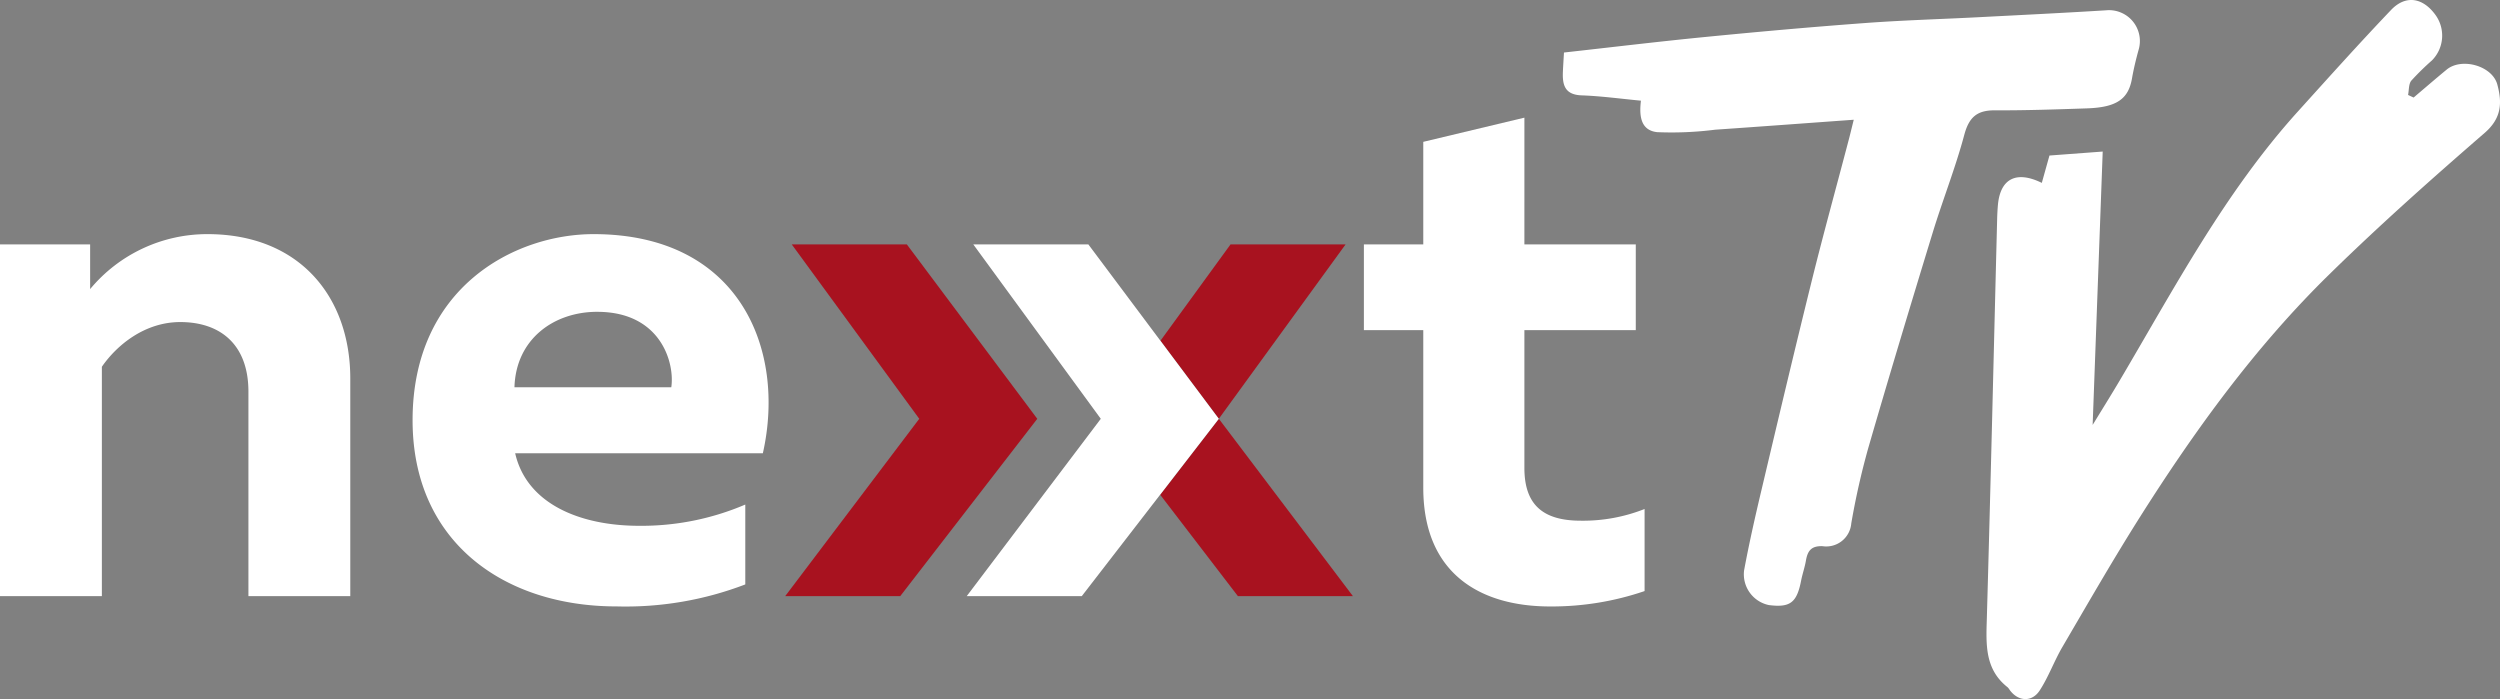
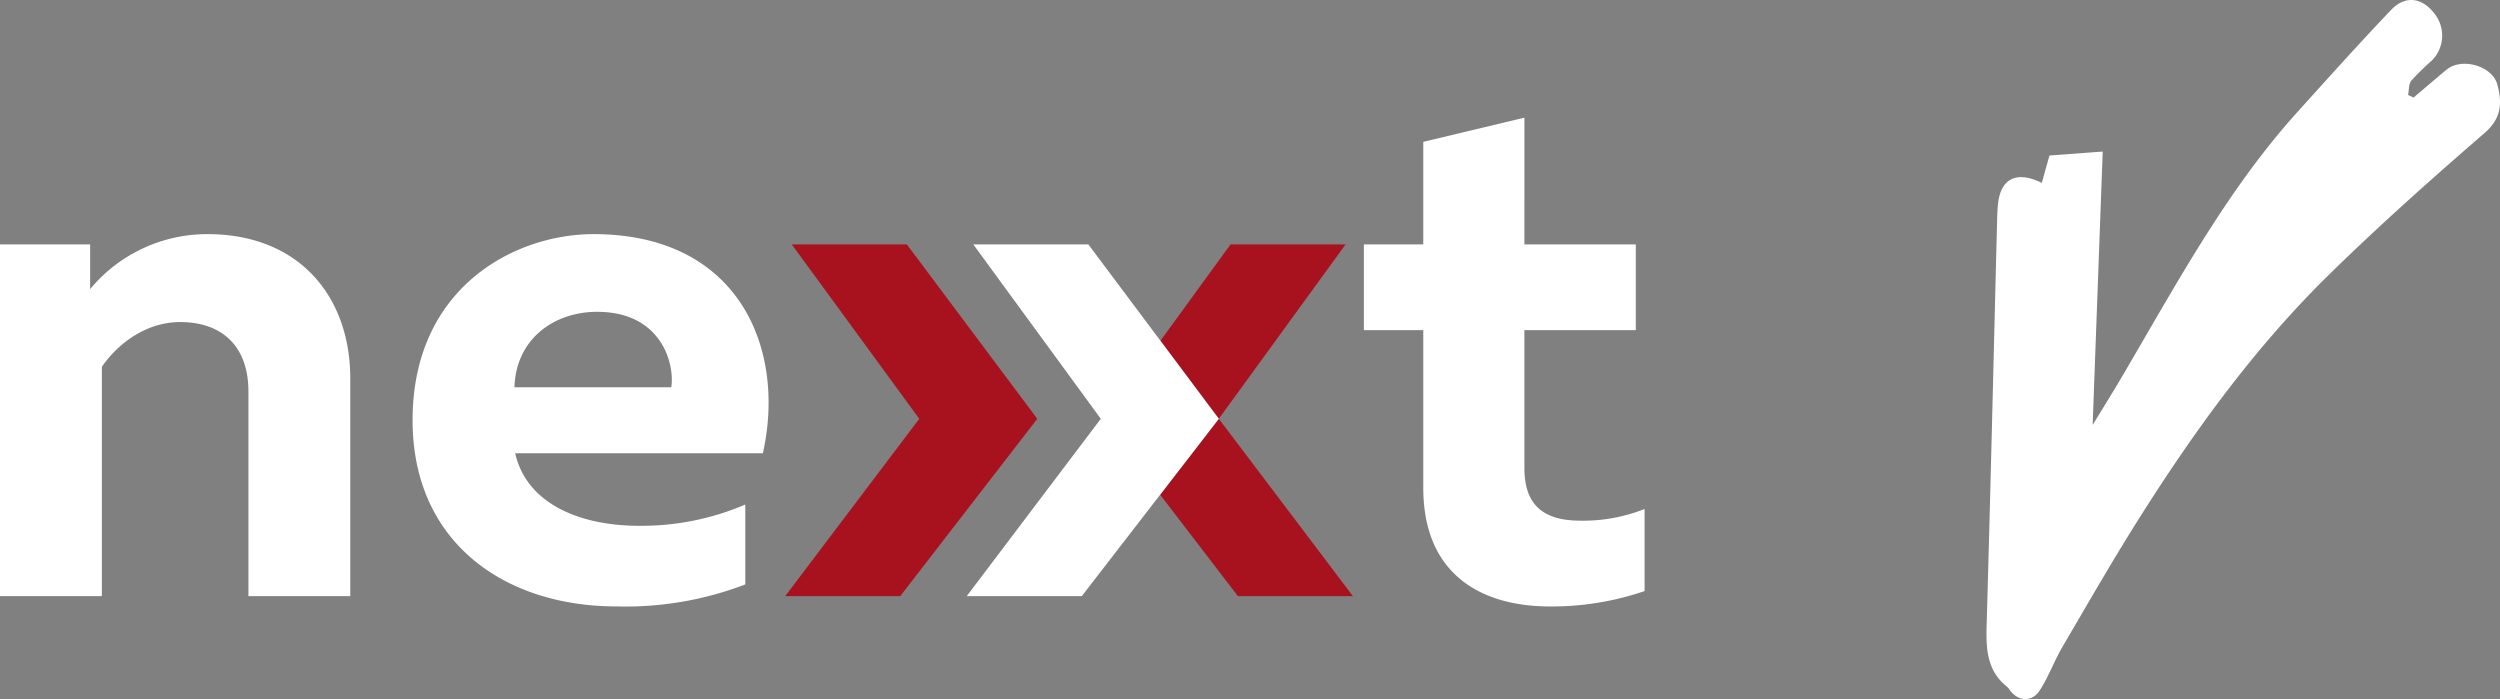
<svg xmlns="http://www.w3.org/2000/svg" width="277.838" height="77.695" viewBox="0 0 277.838 77.695">
  <rect x="0" y="0" width="277.838" height="77.695" fill="#808080" stroke="none" />
  <g id="Group_12" data-name="Group 12" transform="translate(-80 -428.144)">
    <g id="Group_10" data-name="Group 10" transform="translate(208.932 455.304)">
      <path id="Path_16" data-name="Path 16" d="M472.67,581.87l-14.9-19.709-6.521,8.439,8.638,11.27Z" transform="translate(-451.245 -542.778)" fill="#a8121f" />
      <path id="Path_17" data-name="Path 17" d="M471.919,506.349H459.132l-7.791,10.709,6.487,8.674Z" transform="translate(-451.308 -506.349)" fill="#a8121f" />
    </g>
    <path id="Path_18" data-name="Path 18" d="M103.048,503.065c10.262,0,15.881,7,15.881,16.044V543.3h-11.32V520.575c0-5.293-3.176-7.737-7.574-7.737-3.991,0-7.086,2.606-8.714,4.968V543.3H80V504.206H90.017v4.968A16.913,16.913,0,0,1,103.048,503.065Z" transform="translate(0 -48.901)" fill="#fff" />
    <path id="Path_19" data-name="Path 19" d="M232.139,503.065c16.207,0,21.419,12.787,18.813,24.352H223.425c1.3,5.7,7.33,8.063,13.764,8.063A29.339,29.339,0,0,0,249,533.118v8.877a37.2,37.2,0,0,1-14.334,2.443c-12.379,0-22.641-7.086-22.641-20.686C212.023,509.011,223.343,503.065,232.139,503.065Zm.407,8.633c-4.805,0-9.04,3.013-9.2,8.389h17.429C241.18,517.4,239.632,511.7,232.547,511.7Z" transform="translate(-86.172 -48.901)" fill="#fff" />
    <path id="Path_20" data-name="Path 20" d="M359.276,525.732l-15.23,19.709H331.26l14.9-19.709-14.171-19.383H344.78Z" transform="translate(-163.998 -51.045)" fill="#a8121f" />
    <path id="Path_21" data-name="Path 21" d="M417.368,525.732l-15.23,19.709H389.352l14.9-19.709-14.171-19.383h12.787Z" transform="translate(-201.915 -51.045)" fill="#fff" />
    <path id="Path_22" data-name="Path 22" d="M534.287,479.869h12.379V489.4H534.287v15.312c0,4.072,2.036,5.864,6.271,5.864a18.572,18.572,0,0,0,7.086-1.3v9.121a31.9,31.9,0,0,1-10.506,1.71c-7.574,0-14.089-3.5-14.089-13.194V489.4h-6.6v-9.528h6.6v-11.4l11.239-2.688Z" transform="translate(-284.873 -24.564)" fill="#fff" />
    <g id="Group_11" data-name="Group 11" transform="translate(253.687 428.144)">
      <path id="Path_23" data-name="Path 23" d="M721.824,448.469l.849-3.04,5.919-.442c-.375,10.185-.739,20.072-1.118,30.382,1.061-1.738,2.022-3.273,2.945-4.832,6.117-10.337,11.734-21.006,19.867-30.005,3.423-3.788,6.833-7.591,10.357-11.284,1.635-1.714,3.567-1.371,4.97.611a3.915,3.915,0,0,1-.432,5,29.45,29.45,0,0,0-2.29,2.246c-.307.38-.252,1.052-.362,1.592l.615.288c1.223-1.036,2.436-2.085,3.673-3.105,1.668-1.376,5.069-.428,5.63,1.656.538,2,.5,3.728-1.408,5.379-5.9,5.113-11.746,10.308-17.319,15.773-8.135,7.977-14.809,17.161-20.892,26.761-3.03,4.783-5.851,9.7-8.712,14.587-.919,1.569-1.538,3.323-2.526,4.841-.879,1.35-2.412,1.223-3.34-.061a1.434,1.434,0,0,0-.236-.3c-2.546-2.008-2.384-4.779-2.3-7.624.422-14.8.769-29.6,1.146-44.4.015-.571.044-1.144.1-1.712C717.264,447.991,719.009,447.089,721.824,448.469Z" transform="translate(-668.594 -428.144)" fill="#fff" />
-       <path id="Path_24" data-name="Path 24" d="M612.44,443.587c-5.437.392-10.417.764-15.4,1.106a38.331,38.331,0,0,1-6.434.274c-1.936-.2-2-1.959-1.818-3.5-2.239-.21-4.411-.513-6.591-.59-1.9-.068-2.149-1.194-2.08-2.673.029-.619.069-1.237.118-2.088,5.321-.59,10.585-1.227,15.861-1.744,5.865-.575,11.738-1.1,17.616-1.534,4.171-.309,8.357-.427,12.535-.643,4.745-.246,9.492-.477,14.234-.771a3.432,3.432,0,0,1,3.6,4.449c-.284,1.032-.536,2.078-.72,3.132-.4,2.277-1.7,3.2-4.964,3.316-3.432.118-6.867.234-10.3.22-1.973-.008-2.853.784-3.374,2.729-.979,3.662-2.389,7.205-3.5,10.835-2.442,7.987-4.856,15.984-7.181,24.005a83.27,83.27,0,0,0-1.877,8.335,2.792,2.792,0,0,1-3.2,2.534c-1.281-.045-1.66.554-1.843,1.617-.129.749-.389,1.474-.534,2.221-.475,2.437-1.214,3.007-3.576,2.708a3.494,3.494,0,0,1-2.76-3.849c.552-2.987,1.226-5.953,1.926-8.91,1.836-7.759,3.673-15.518,5.589-23.257,1.279-5.165,2.7-10.3,4.05-15.444C611.995,445.409,612.151,444.749,612.44,443.587Z" transform="translate(-580.11 -430.279)" fill="#fff" />
    </g>
  </g>
</svg>